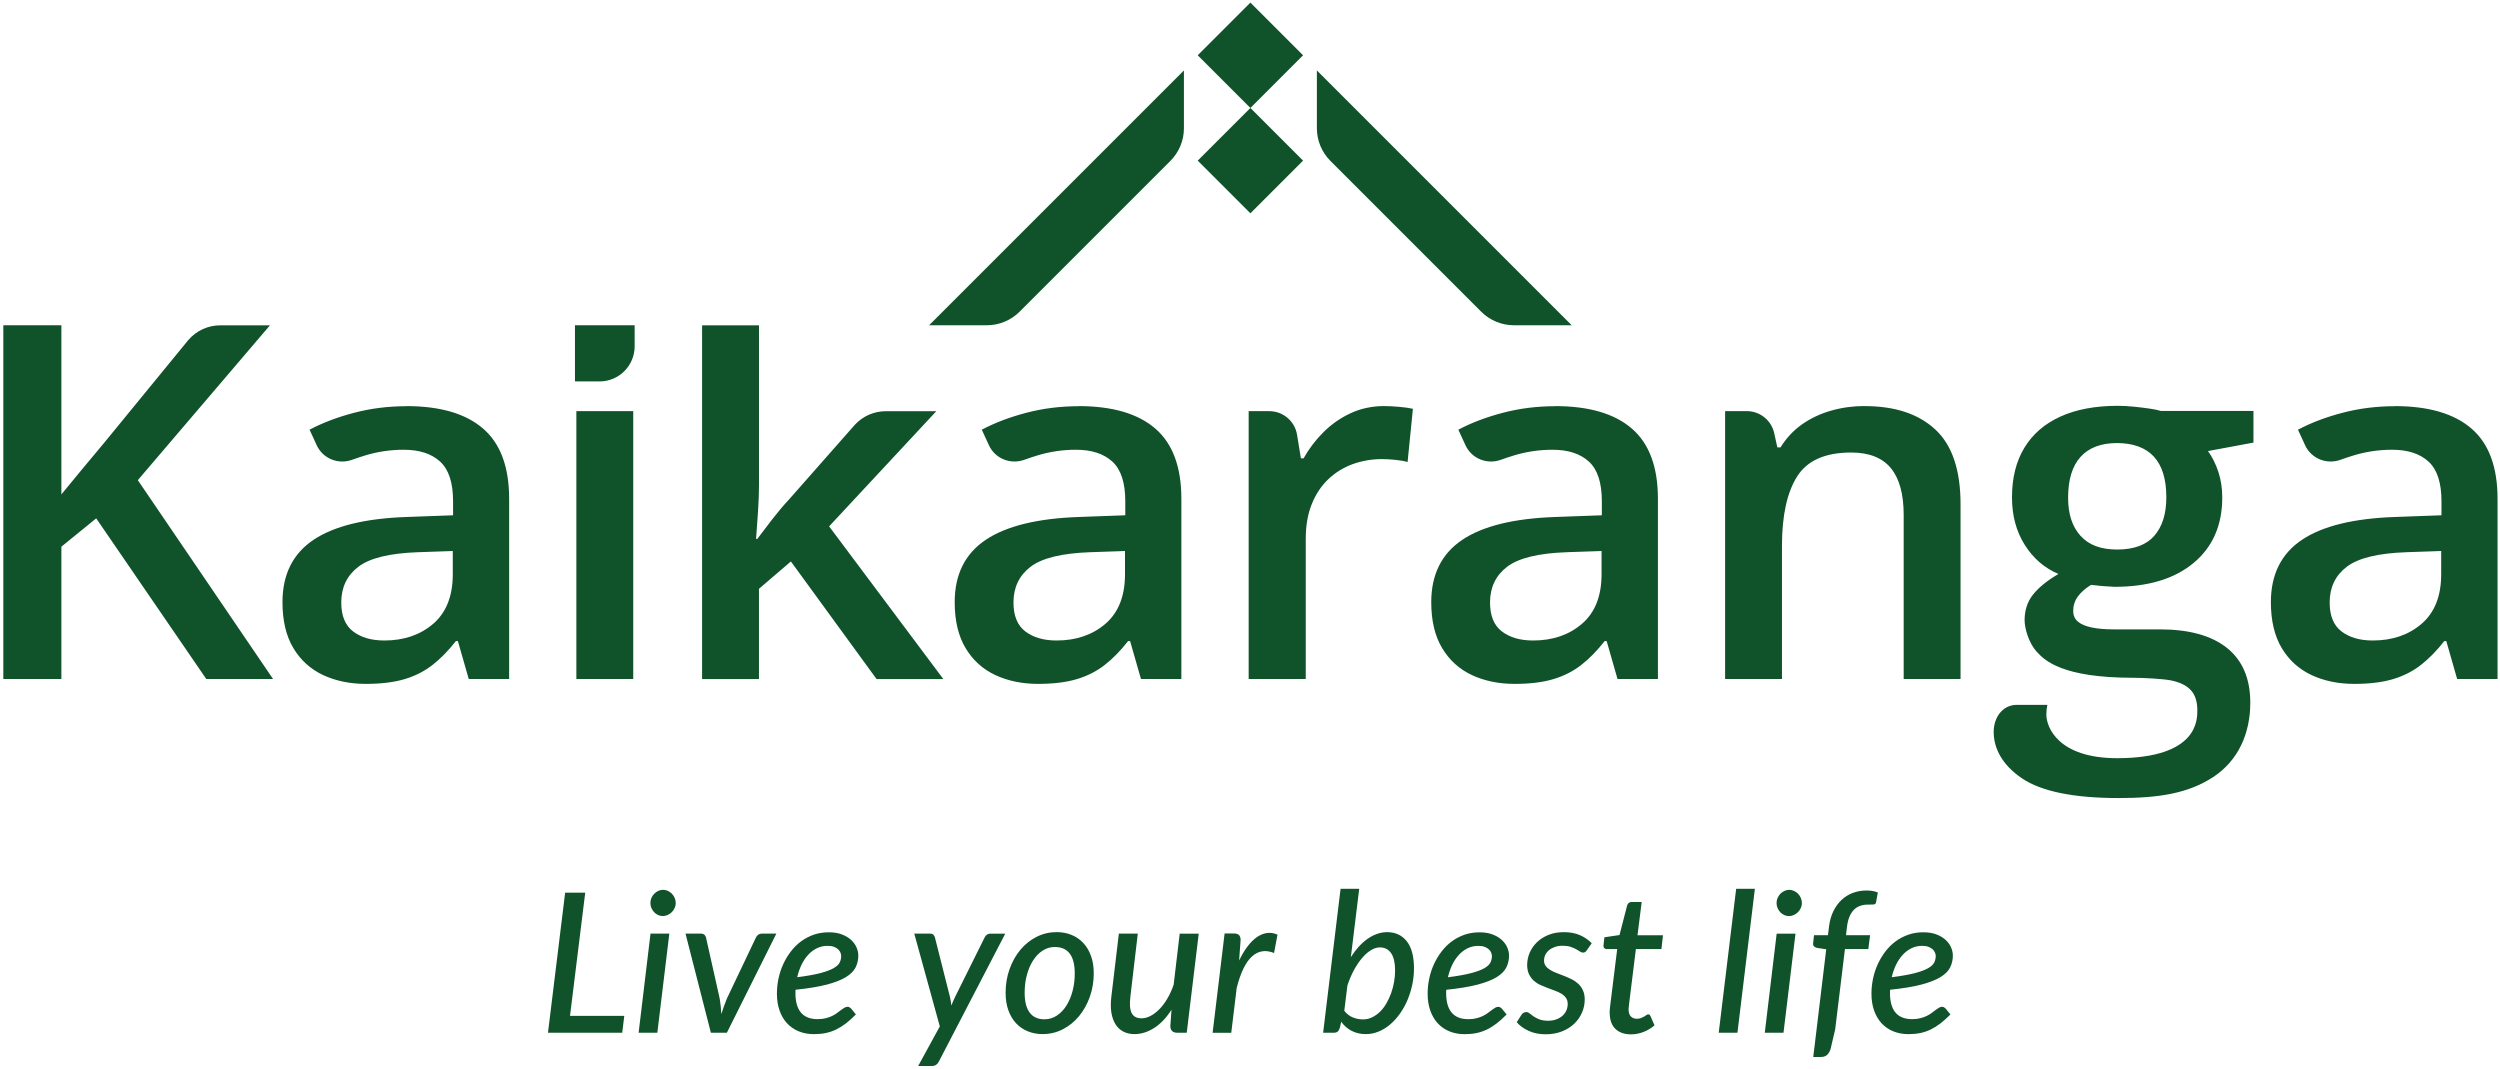
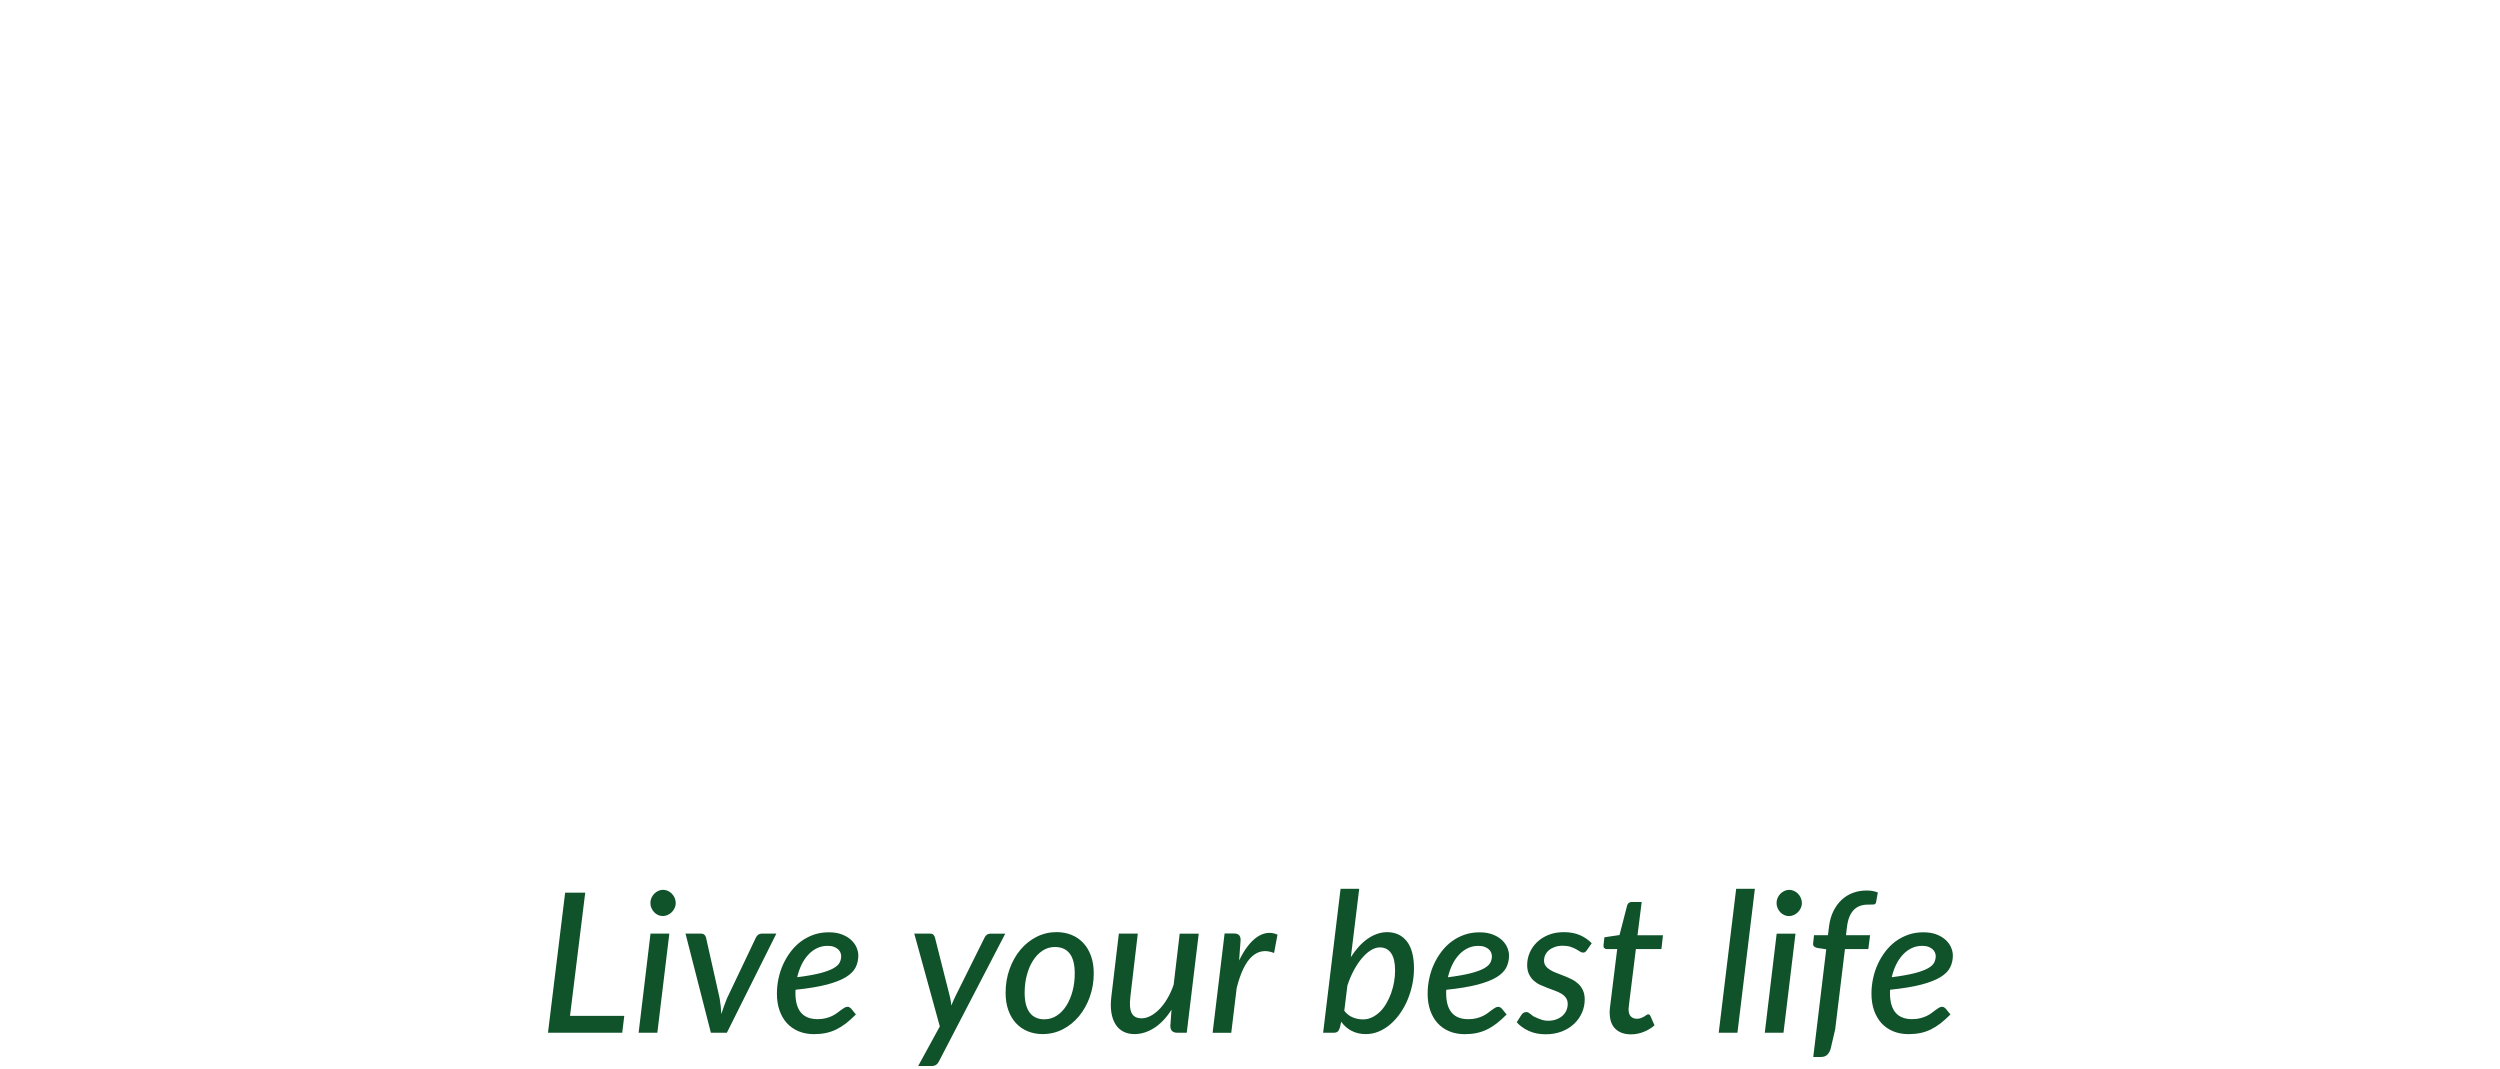
<svg xmlns="http://www.w3.org/2000/svg" width="692" height="296" viewBox="0 0 692 296" fill="#10522A">
-   <path d="M172.8 281.19L172.23 285.86H151.68L156.43 247.09H161.99L157.78 281.19H172.79H172.8ZM185.27 258.43L181.95 285.86H176.77L180.06 258.43H185.27ZM187.05 249.95C187.05 250.44 186.95 250.9 186.74 251.34C186.53 251.78 186.26 252.17 185.93 252.5C185.6 252.83 185.21 253.09 184.78 253.28C184.35 253.47 183.91 253.56 183.46 253.56C183.01 253.56 182.58 253.47 182.16 253.28C181.75 253.09 181.38 252.83 181.07 252.5C180.76 252.17 180.5 251.78 180.31 251.34C180.12 250.9 180.03 250.44 180.03 249.95C180.03 249.46 180.12 249 180.31 248.56C180.5 248.12 180.76 247.73 181.08 247.4C181.4 247.07 181.78 246.8 182.2 246.6C182.62 246.4 183.06 246.3 183.51 246.3C183.96 246.3 184.4 246.39 184.83 246.58C185.26 246.77 185.64 247.03 185.96 247.36C186.28 247.69 186.54 248.08 186.74 248.52C186.94 248.96 187.04 249.43 187.04 249.94L187.05 249.95ZM214.89 258.43L201.2 285.86H196.77L189.75 258.43H194.04C194.44 258.43 194.75 258.53 194.97 258.73C195.19 258.93 195.34 259.18 195.42 259.49L199.2 276.34C199.33 277.1 199.43 277.83 199.5 278.54C199.57 279.25 199.63 279.97 199.66 280.69C199.89 279.97 200.14 279.25 200.39 278.54C200.64 277.83 200.92 277.09 201.23 276.34L209.25 259.49C209.39 259.18 209.6 258.93 209.87 258.73C210.14 258.53 210.45 258.43 210.79 258.43H214.89ZM236.92 280.79C235.98 281.74 235.07 282.56 234.19 283.25C233.31 283.93 232.4 284.5 231.48 284.95C230.55 285.4 229.59 285.73 228.58 285.94C227.57 286.15 226.47 286.25 225.29 286.25C223.72 286.25 222.31 285.98 221.04 285.45C219.77 284.92 218.7 284.17 217.81 283.2C216.92 282.23 216.25 281.05 215.77 279.68C215.29 278.3 215.05 276.76 215.05 275.05C215.05 273.63 215.2 272.22 215.5 270.82C215.8 269.43 216.23 268.1 216.81 266.85C217.39 265.6 218.09 264.43 218.92 263.35C219.75 262.27 220.69 261.34 221.75 260.56C222.81 259.78 223.98 259.17 225.26 258.72C226.54 258.28 227.91 258.06 229.39 258.06C230.87 258.06 232.01 258.26 233.04 258.65C234.07 259.05 234.92 259.55 235.59 260.18C236.26 260.8 236.76 261.49 237.09 262.25C237.41 263.01 237.58 263.74 237.58 264.46C237.58 265.65 237.34 266.74 236.85 267.74C236.36 268.74 235.48 269.64 234.19 270.44C232.9 271.24 231.13 271.94 228.88 272.53C226.63 273.12 223.74 273.6 220.21 273.96C220.19 274.12 220.18 274.28 220.18 274.45V274.94C220.18 277.3 220.69 279.08 221.71 280.29C222.73 281.5 224.26 282.1 226.31 282.1C227.16 282.1 227.91 282.02 228.58 281.84C229.25 281.67 229.84 281.46 230.35 281.21C230.86 280.96 231.32 280.68 231.71 280.39C232.11 280.09 232.47 279.82 232.8 279.57C233.13 279.32 233.44 279.11 233.73 278.94C234.02 278.77 234.31 278.68 234.62 278.68C234.82 278.68 234.99 278.73 235.15 278.83C235.3 278.93 235.45 279.05 235.6 279.19L236.92 280.81V280.79ZM229.09 261.81C228.01 261.81 227.02 262.03 226.12 262.47C225.22 262.91 224.41 263.52 223.69 264.31C222.97 265.09 222.36 266.01 221.85 267.06C221.35 268.11 220.95 269.26 220.66 270.5C223.31 270.16 225.43 269.78 227.02 269.37C228.61 268.96 229.84 268.5 230.71 268.01C231.57 267.51 232.15 266.99 232.42 266.43C232.69 265.87 232.84 265.28 232.84 264.65C232.84 264.34 232.77 264.02 232.64 263.69C232.5 263.36 232.29 263.05 231.99 262.77C231.69 262.49 231.31 262.26 230.83 262.08C230.35 261.9 229.77 261.81 229.09 261.81ZM278.26 258.43L259.85 293.88C259.44 294.67 258.83 295.07 258.04 295.07H254.15L260.14 284.11L253.07 258.43H257.44C257.85 258.43 258.16 258.53 258.36 258.73C258.56 258.93 258.7 259.18 258.79 259.49L262.95 275.96C263.04 276.36 263.12 276.75 263.18 277.13C263.24 277.52 263.29 277.92 263.33 278.33C263.49 277.92 263.66 277.51 263.83 277.12C264 276.72 264.18 276.33 264.38 275.93L272.56 259.46C272.7 259.15 272.91 258.91 273.19 258.72C273.47 258.53 273.75 258.44 274.04 258.44H278.25L278.26 258.43ZM288.63 286.24C287.14 286.24 285.76 285.98 284.5 285.47C283.24 284.96 282.16 284.21 281.25 283.24C280.34 282.27 279.63 281.08 279.12 279.66C278.61 278.25 278.35 276.63 278.35 274.81C278.35 272.49 278.71 270.31 279.44 268.26C280.17 266.22 281.17 264.44 282.44 262.91C283.71 261.39 285.2 260.19 286.92 259.32C288.64 258.45 290.49 258.01 292.47 258.01C293.96 258.01 295.34 258.27 296.6 258.78C297.86 259.29 298.94 260.04 299.85 261.01C300.76 261.98 301.47 263.17 301.98 264.59C302.49 266 302.75 267.61 302.75 269.41C302.75 271.71 302.39 273.89 301.66 275.93C300.93 277.97 299.93 279.76 298.66 281.29C297.39 282.82 295.9 284.03 294.18 284.91C292.46 285.79 290.61 286.23 288.63 286.23V286.24ZM289.12 282.14C290.38 282.14 291.53 281.79 292.56 281.1C293.6 280.41 294.48 279.48 295.21 278.31C295.94 277.14 296.5 275.79 296.9 274.26C297.3 272.73 297.49 271.13 297.49 269.45C297.49 266.98 297.02 265.15 296.09 263.94C295.16 262.73 293.79 262.13 291.99 262.13C290.71 262.13 289.56 262.48 288.53 263.17C287.5 263.86 286.63 264.79 285.9 265.95C285.17 267.11 284.61 268.46 284.21 269.99C283.81 271.52 283.62 273.12 283.62 274.8C283.62 277.23 284.09 279.06 285.02 280.3C285.96 281.53 287.32 282.15 289.12 282.15V282.14ZM331.81 258.43L328.49 285.86H325.87C324.59 285.86 323.95 285.23 323.95 283.97L324.27 279.49C322.85 281.72 321.25 283.41 319.48 284.54C317.71 285.67 315.88 286.24 314.01 286.24C312.86 286.24 311.84 286.01 310.95 285.55C310.06 285.09 309.33 284.42 308.78 283.54C308.22 282.66 307.84 281.57 307.63 280.29C307.42 279 307.42 277.53 307.62 275.87L309.7 258.43H314.94L312.89 275.87C312.64 277.92 312.75 279.43 313.24 280.41C313.73 281.38 314.64 281.87 315.99 281.87C316.8 281.87 317.63 281.65 318.47 281.21C319.32 280.77 320.13 280.14 320.93 279.33C321.72 278.52 322.46 277.54 323.13 276.39C323.81 275.24 324.39 273.96 324.87 272.56L326.54 258.44H331.81V258.43ZM343.01 265.83C343.73 264.34 344.5 263.04 345.33 261.96C346.16 260.87 347.02 260.02 347.92 259.39C348.82 258.77 349.75 258.39 350.71 258.26C351.67 258.13 352.64 258.27 353.61 258.71L352.66 263.79C350.34 262.85 348.3 263.17 346.56 264.74C344.81 266.31 343.4 269.2 342.32 273.43L340.81 285.88H335.65L338.97 258.39H341.62C342.2 258.39 342.64 258.53 342.94 258.82C343.25 259.11 343.4 259.56 343.4 260.17L342.99 265.84L343.01 265.83ZM373.9 264.97C374.57 263.91 375.29 262.95 376.06 262.09C376.83 261.24 377.65 260.51 378.5 259.9C379.35 259.3 380.24 258.83 381.15 258.51C382.06 258.19 382.99 258.02 383.94 258.02C386.26 258.02 388.08 258.87 389.41 260.56C390.73 262.25 391.39 264.75 391.39 268.07C391.39 269.56 391.23 271.05 390.92 272.54C390.61 274.02 390.16 275.44 389.6 276.79C389.03 278.14 388.34 279.39 387.53 280.54C386.72 281.69 385.82 282.69 384.83 283.54C383.84 284.39 382.77 285.05 381.63 285.52C380.49 286 379.29 286.24 378.03 286.24C376.59 286.24 375.29 285.94 374.13 285.34C372.97 284.74 372.01 283.9 371.25 282.82L370.9 284.36C370.76 284.88 370.56 285.26 370.31 285.51C370.06 285.76 369.64 285.87 369.07 285.87H366.24L371.07 246.02H376.23L373.91 264.97H373.9ZM372.09 279.77C372.77 280.65 373.57 281.27 374.48 281.63C375.39 281.99 376.31 282.17 377.25 282.17C378.19 282.17 379 281.98 379.79 281.6C380.58 281.22 381.31 280.7 381.98 280.05C382.65 279.4 383.24 278.62 383.75 277.74C384.26 276.86 384.7 275.92 385.06 274.92C385.42 273.92 385.69 272.88 385.88 271.8C386.07 270.72 386.16 269.65 386.16 268.59C386.16 266.5 385.8 264.92 385.07 263.85C384.34 262.78 383.3 262.24 381.95 262.24C381.12 262.24 380.28 262.51 379.43 263.04C378.58 263.57 377.75 264.31 376.96 265.25C376.17 266.19 375.43 267.31 374.73 268.6C374.04 269.89 373.45 271.29 372.96 272.8L372.1 279.77H372.09ZM417.04 280.8C416.1 281.75 415.19 282.57 414.31 283.26C413.43 283.94 412.52 284.51 411.6 284.96C410.67 285.41 409.71 285.74 408.7 285.95C407.69 286.16 406.59 286.26 405.41 286.26C403.84 286.26 402.43 285.99 401.16 285.46C399.89 284.93 398.82 284.18 397.93 283.21C397.04 282.24 396.37 281.06 395.89 279.69C395.41 278.31 395.17 276.77 395.17 275.06C395.17 273.64 395.32 272.23 395.62 270.83C395.92 269.44 396.35 268.11 396.93 266.86C397.51 265.61 398.21 264.44 399.04 263.36C399.87 262.28 400.81 261.35 401.87 260.57C402.93 259.79 404.1 259.18 405.38 258.73C406.66 258.29 408.03 258.07 409.51 258.07C410.99 258.07 412.13 258.27 413.16 258.66C414.19 259.06 415.04 259.56 415.71 260.19C416.38 260.81 416.88 261.5 417.21 262.26C417.53 263.02 417.7 263.75 417.7 264.47C417.7 265.66 417.46 266.75 416.97 267.75C416.48 268.75 415.6 269.65 414.31 270.45C413.02 271.25 411.25 271.95 409 272.54C406.75 273.13 403.86 273.61 400.33 273.97C400.31 274.13 400.3 274.29 400.3 274.46V274.95C400.3 277.31 400.81 279.09 401.83 280.3C402.85 281.51 404.38 282.11 406.43 282.11C407.28 282.11 408.03 282.03 408.7 281.85C409.37 281.68 409.96 281.47 410.47 281.22C410.98 280.97 411.44 280.69 411.83 280.4C412.23 280.1 412.59 279.83 412.92 279.58C413.25 279.33 413.56 279.12 413.85 278.95C414.14 278.78 414.43 278.69 414.74 278.69C414.94 278.69 415.11 278.74 415.27 278.84C415.42 278.94 415.57 279.06 415.72 279.2L417.04 280.82V280.8ZM409.21 261.82C408.13 261.82 407.14 262.04 406.24 262.48C405.34 262.92 404.53 263.53 403.81 264.32C403.09 265.1 402.48 266.02 401.97 267.07C401.47 268.12 401.07 269.27 400.78 270.51C403.43 270.17 405.55 269.79 407.14 269.38C408.73 268.97 409.96 268.51 410.83 268.02C411.69 267.52 412.27 267 412.54 266.44C412.81 265.88 412.96 265.29 412.96 264.66C412.96 264.35 412.89 264.03 412.76 263.7C412.62 263.37 412.41 263.06 412.11 262.78C411.81 262.5 411.43 262.27 410.95 262.09C410.47 261.91 409.89 261.82 409.21 261.82ZM439.23 263.03C439.07 263.26 438.91 263.43 438.76 263.53C438.61 263.63 438.41 263.68 438.18 263.68C437.91 263.68 437.63 263.58 437.33 263.38C437.03 263.18 436.67 262.97 436.25 262.73C435.83 262.5 435.32 262.28 434.72 262.08C434.13 261.88 433.41 261.78 432.56 261.78C431.77 261.78 431.06 261.89 430.43 262.1C429.8 262.32 429.26 262.61 428.8 262.98C428.34 263.35 427.99 263.79 427.75 264.29C427.51 264.79 427.39 265.33 427.39 265.88C427.39 266.49 427.55 267.01 427.88 267.42C428.2 267.84 428.63 268.2 429.15 268.51C429.67 268.83 430.27 269.11 430.95 269.36C431.62 269.61 432.31 269.88 433.02 270.16C433.73 270.44 434.41 270.75 435.09 271.09C435.77 271.43 436.36 271.85 436.89 272.34C437.42 272.83 437.84 273.43 438.16 274.14C438.48 274.84 438.65 275.68 438.65 276.65C438.65 277.93 438.4 279.15 437.89 280.31C437.38 281.47 436.66 282.5 435.72 283.39C434.78 284.28 433.64 284.99 432.3 285.51C430.97 286.03 429.47 286.29 427.82 286.29C426.07 286.29 424.52 285.98 423.15 285.35C421.78 284.72 420.67 283.92 419.83 282.95L421.13 280.92C421.47 280.4 421.93 280.14 422.51 280.14C422.82 280.14 423.12 280.27 423.41 280.52C423.7 280.77 424.07 281.05 424.5 281.34C424.93 281.64 425.46 281.91 426.09 282.16C426.72 282.41 427.53 282.54 428.52 282.54C429.37 282.54 430.13 282.42 430.8 282.16C431.47 281.91 432.05 281.57 432.51 281.15C432.98 280.73 433.33 280.24 433.58 279.68C433.82 279.12 433.94 278.53 433.94 277.9C433.94 277.23 433.78 276.67 433.45 276.21C433.13 275.75 432.7 275.36 432.18 275.05C431.66 274.74 431.06 274.46 430.38 274.21C429.7 273.97 429.02 273.71 428.33 273.45C427.64 273.19 426.95 272.9 426.28 272.59C425.6 272.28 425.01 271.87 424.48 271.39C423.96 270.9 423.54 270.31 423.21 269.62C422.89 268.93 422.72 268.09 422.72 267.1C422.72 265.93 422.95 264.8 423.42 263.71C423.89 262.62 424.56 261.65 425.43 260.81C426.3 259.96 427.37 259.29 428.62 258.78C429.87 258.27 431.29 258.02 432.87 258.02C434.56 258.02 436.04 258.29 437.31 258.84C438.58 259.39 439.67 260.14 440.59 261.09L439.24 263.01L439.23 263.03ZM445.55 280.58V280.16C445.55 279.99 445.56 279.74 445.59 279.42C445.62 279.1 445.66 278.66 445.73 278.12C445.79 277.58 445.88 276.89 445.99 276.04L447.64 262.7H444.7C444.43 262.7 444.21 262.61 444.04 262.42C443.87 262.23 443.81 261.95 443.86 261.57L444.1 259.44L448.28 258.82L450.39 250.64C450.48 250.33 450.63 250.1 450.84 249.93C451.05 249.76 451.3 249.67 451.61 249.67H454.42L453.26 258.88H460.31L459.88 262.71H452.81L451.19 275.78C451.1 276.52 451.03 277.11 450.97 277.56C450.92 278.01 450.88 278.37 450.85 278.63C450.82 278.89 450.8 279.08 450.8 279.18C450.8 279.29 450.79 279.37 450.79 279.42C450.79 280.27 451 280.91 451.41 281.34C451.82 281.77 452.37 281.99 453.06 281.99C453.51 281.99 453.9 281.93 454.23 281.8C454.56 281.67 454.85 281.53 455.11 281.38C455.36 281.23 455.57 281.09 455.74 280.96C455.91 280.83 456.07 280.77 456.21 280.77C456.37 280.77 456.5 280.81 456.59 280.89C456.68 280.97 456.77 281.1 456.86 281.28L457.97 283.82C457.05 284.61 456.03 285.22 454.89 285.66C453.76 286.09 452.61 286.31 451.46 286.31C449.66 286.31 448.24 285.82 447.19 284.84C446.15 283.86 445.61 282.44 445.57 280.59L445.55 280.58ZM475.74 285.87L480.57 246.02H485.75L480.92 285.87H475.74ZM496.99 258.44L493.67 285.87H488.49L491.78 258.44H496.99ZM498.77 249.96C498.77 250.45 498.67 250.91 498.46 251.35C498.25 251.79 497.98 252.18 497.65 252.51C497.32 252.84 496.93 253.1 496.5 253.29C496.07 253.48 495.63 253.57 495.18 253.57C494.73 253.57 494.3 253.48 493.88 253.29C493.47 253.1 493.1 252.84 492.79 252.51C492.48 252.18 492.22 251.79 492.03 251.35C491.84 250.91 491.75 250.45 491.75 249.96C491.75 249.47 491.84 249.01 492.03 248.57C492.22 248.13 492.48 247.74 492.8 247.41C493.12 247.08 493.5 246.81 493.92 246.61C494.34 246.41 494.78 246.31 495.23 246.31C495.68 246.31 496.12 246.4 496.55 246.59C496.98 246.78 497.36 247.04 497.68 247.37C498 247.7 498.26 248.09 498.46 248.53C498.66 248.97 498.76 249.44 498.76 249.95L498.77 249.96ZM510.68 262.7L507.98 284.92L506.71 290.35C506.48 291.07 506.15 291.62 505.74 292C505.33 292.38 504.74 292.57 503.99 292.57H501.91L505.5 262.76L502.96 262.38C502.6 262.29 502.32 262.15 502.11 261.95C501.9 261.75 501.83 261.45 501.88 261.03L502.12 258.87H505.98L506.28 256.39C506.48 254.82 506.88 253.43 507.48 252.21C508.08 250.99 508.84 249.95 509.75 249.09C510.66 248.23 511.7 247.59 512.88 247.15C514.06 246.71 515.33 246.49 516.7 246.49C517.82 246.49 518.84 246.67 519.78 247.03L519.29 249.78C519.2 250.16 518.95 250.36 518.53 250.37C518.12 250.39 517.61 250.4 517.02 250.4C516.26 250.4 515.57 250.51 514.93 250.72C514.29 250.94 513.72 251.29 513.22 251.77C512.72 252.26 512.3 252.89 511.96 253.67C511.62 254.45 511.39 255.41 511.24 256.55L510.97 258.87H517.64L517.15 262.7H510.67H510.68ZM539.89 280.79C538.95 281.74 538.04 282.56 537.16 283.25C536.28 283.93 535.37 284.5 534.45 284.95C533.53 285.4 532.56 285.73 531.55 285.94C530.54 286.15 529.44 286.25 528.26 286.25C526.69 286.25 525.28 285.98 524.01 285.45C522.74 284.92 521.67 284.17 520.78 283.2C519.9 282.23 519.22 281.05 518.74 279.68C518.26 278.3 518.02 276.76 518.02 275.05C518.02 273.63 518.17 272.22 518.47 270.82C518.77 269.43 519.2 268.1 519.78 266.85C520.36 265.6 521.06 264.43 521.89 263.35C522.72 262.27 523.66 261.34 524.72 260.56C525.78 259.78 526.95 259.17 528.23 258.72C529.51 258.28 530.88 258.06 532.36 258.06C533.84 258.06 534.98 258.26 536.01 258.65C537.04 259.04 537.89 259.55 538.56 260.18C539.24 260.8 539.73 261.49 540.06 262.25C540.38 263.01 540.55 263.74 540.55 264.46C540.55 265.65 540.31 266.74 539.82 267.74C539.33 268.74 538.45 269.64 537.16 270.44C535.87 271.24 534.1 271.94 531.85 272.53C529.6 273.12 526.71 273.6 523.18 273.96C523.16 274.12 523.15 274.28 523.15 274.45V274.94C523.15 277.3 523.66 279.08 524.68 280.29C525.7 281.5 527.23 282.1 529.28 282.1C530.13 282.1 530.88 282.02 531.55 281.84C532.22 281.67 532.81 281.46 533.32 281.21C533.83 280.96 534.29 280.68 534.68 280.39C535.07 280.1 535.44 279.82 535.77 279.57C536.1 279.32 536.41 279.11 536.7 278.94C536.99 278.77 537.28 278.68 537.59 278.68C537.79 278.68 537.96 278.73 538.12 278.83C538.27 278.93 538.42 279.05 538.57 279.19L539.89 280.81V280.79ZM532.06 261.81C530.98 261.81 529.99 262.03 529.09 262.47C528.19 262.91 527.38 263.52 526.66 264.31C525.94 265.1 525.33 266.01 524.82 267.06C524.31 268.11 523.92 269.26 523.63 270.5C526.28 270.16 528.4 269.78 529.99 269.37C531.58 268.96 532.81 268.5 533.68 268.01C534.54 267.51 535.12 266.99 535.39 266.43C535.66 265.87 535.81 265.28 535.81 264.65C535.81 264.34 535.74 264.02 535.61 263.69C535.48 263.36 535.26 263.05 534.96 262.77C534.66 262.49 534.28 262.26 533.8 262.08C533.32 261.9 532.74 261.81 532.06 261.81Z" />
-   <path d="M75.58 187.95H57.1L26.63 143.48L16.99 151.32V187.95H0.92V90.04H16.99V136.85C18.95 134.44 20.94 132.03 22.95 129.62C24.96 127.21 26.97 124.8 28.98 122.39L52.11 94.14C54.33 91.54 57.57 90.05 60.98 90.05H74.72L38.15 132.91L75.59 187.96L75.58 187.95ZM112.47 112.41C121.85 112.41 128.93 114.49 133.73 118.64C138.53 122.79 140.93 129.27 140.93 138.06V187.95H129.75L126.74 177.44H126.2C124.1 180.12 121.94 182.33 119.7 184.07C117.47 185.81 114.89 187.12 111.97 187.99C109.05 188.86 105.48 189.3 101.29 189.3C96.87 189.3 92.92 188.48 89.44 186.86C85.96 185.23 83.21 182.74 81.2 179.39C79.19 176.04 78.19 171.8 78.19 166.67C78.19 159.04 81.04 153.3 86.73 149.46C92.42 145.62 101.03 143.5 112.55 143.1L125.41 142.63V138.75C125.41 133.62 124.22 129.96 121.83 127.77C119.44 125.58 116.08 124.49 111.75 124.49C108.04 124.49 104.45 125.03 100.97 126.1C99.79 126.46 98.62 126.85 97.46 127.27C93.62 128.66 89.36 126.94 87.66 123.23L85.69 118.94C89.31 117.02 93.42 115.46 98.05 114.25C102.67 113.04 107.48 112.44 112.48 112.44L112.47 112.41ZM125.33 152.52L115.75 152.85C107.89 153.12 102.38 154.46 99.21 156.87C96.04 159.28 94.46 162.59 94.46 166.78C94.46 170.44 95.55 173.11 97.74 174.78C99.93 176.45 102.81 177.29 106.38 177.29C111.83 177.29 116.35 175.74 119.94 172.64C123.53 169.54 125.33 164.97 125.33 158.94V152.51V152.52ZM175.28 113.81V187.95H159.54V113.81H175.28ZM210.09 90.04V134.11C210.09 136.39 210 138.88 209.82 141.58C209.64 144.28 209.46 146.82 209.28 149.18H209.61C210.77 147.62 212.17 145.79 213.8 143.69C215.43 141.59 216.98 139.76 218.45 138.2L236.65 117.55C238.86 115.17 241.95 113.82 245.2 113.82H259.17L229.5 145.7L261.11 187.96H242.63L218.92 155.41L210.08 162.98V187.96H194.34V90.05H210.08L210.09 90.04ZM298.54 112.41C307.92 112.41 315 114.49 319.8 118.64C324.6 122.79 327 129.27 327 138.06V187.95H315.82L312.81 177.44H312.27C310.17 180.12 308.01 182.33 305.77 184.07C303.54 185.81 300.96 187.12 298.04 187.99C295.12 188.86 291.55 189.3 287.36 189.3C282.94 189.3 278.99 188.48 275.51 186.86C272.03 185.23 269.28 182.74 267.27 179.39C265.26 176.04 264.26 171.8 264.26 166.67C264.26 159.04 267.11 153.3 272.8 149.46C278.49 145.62 287.1 143.5 298.62 143.1L311.48 142.63V138.75C311.48 133.62 310.29 129.96 307.9 127.77C305.51 125.58 302.15 124.49 297.82 124.49C294.11 124.49 290.52 125.03 287.04 126.1C285.86 126.46 284.69 126.85 283.53 127.27C279.69 128.66 275.43 126.94 273.73 123.23L271.76 118.94C275.38 117.02 279.49 115.46 284.12 114.25C288.74 113.04 293.55 112.44 298.55 112.44L298.54 112.41ZM311.4 152.52L301.82 152.85C293.96 153.12 288.45 154.46 285.28 156.87C282.11 159.28 280.53 162.59 280.53 166.78C280.53 170.44 281.62 173.11 283.81 174.78C286 176.45 288.88 177.29 292.45 177.29C297.9 177.29 302.42 175.74 306.01 172.64C309.6 169.54 311.4 164.97 311.4 158.94V152.51V152.52ZM383.18 112.41C384.43 112.41 385.79 112.48 387.27 112.61C388.74 112.74 390.02 112.92 391.09 113.15L389.62 127.88C388.68 127.61 387.53 127.41 386.17 127.28C384.81 127.15 383.59 127.08 382.52 127.08C379.71 127.08 377.03 127.54 374.48 128.45C371.94 129.37 369.68 130.75 367.72 132.6C365.76 134.45 364.21 136.76 363.1 139.53C361.98 142.3 361.43 145.51 361.43 149.17V187.95H345.63V113.81H351.35C355.16 113.81 358.41 116.57 359.02 120.33L360.09 126.87H360.83C362.3 124.24 364.13 121.83 366.32 119.64C368.51 117.45 371.02 115.7 373.85 114.38C376.68 113.06 379.8 112.4 383.19 112.4L383.18 112.41ZM430.45 112.41C439.83 112.41 446.91 114.49 451.71 118.64C456.51 122.79 458.91 129.27 458.91 138.06V187.95H447.73L444.72 177.44H444.18C442.08 180.12 439.92 182.33 437.68 184.07C435.45 185.81 432.87 187.12 429.95 187.99C427.03 188.86 423.46 189.3 419.27 189.3C414.85 189.3 410.9 188.48 407.42 186.86C403.94 185.23 401.19 182.74 399.18 179.39C397.17 176.04 396.17 171.8 396.17 166.67C396.17 159.04 399.02 153.3 404.71 149.46C410.4 145.62 419.01 143.5 430.53 143.1L443.39 142.63V138.75C443.39 133.62 442.2 129.96 439.81 127.77C437.42 125.58 434.06 124.49 429.73 124.49C426.02 124.49 422.43 125.03 418.95 126.1C417.77 126.46 416.6 126.85 415.44 127.27C411.6 128.66 407.34 126.94 405.64 123.23L403.67 118.94C407.29 117.02 411.4 115.46 416.03 114.25C420.65 113.04 425.46 112.44 430.46 112.44L430.45 112.41ZM443.31 152.52L433.73 152.85C425.87 153.12 420.36 154.46 417.19 156.87C414.02 159.28 412.44 162.59 412.44 166.78C412.44 170.44 413.53 173.11 415.72 174.78C417.91 176.45 420.79 177.29 424.36 177.29C429.81 177.29 434.33 175.74 437.92 172.64C441.51 169.54 443.31 164.97 443.31 158.94V152.51V152.52ZM516.16 112.41C524.51 112.41 531.02 114.56 535.68 118.87C540.35 123.18 542.68 130.09 542.68 139.6V187.95H526.94V142.54C526.94 136.78 525.76 132.46 523.39 129.58C521.02 126.7 517.36 125.26 512.41 125.26C505.22 125.26 500.23 127.47 497.44 131.89C494.65 136.31 493.25 142.72 493.25 151.11V187.94H477.51V113.8H483.51C487.16 113.8 490.32 116.34 491.1 119.9L491.97 123.84H492.84C494.45 121.25 496.44 119.12 498.83 117.44C501.22 115.77 503.9 114.5 506.87 113.66C509.84 112.81 512.93 112.39 516.15 112.39L516.16 112.41ZM662.86 112.41C672.24 112.41 679.32 114.49 684.12 118.64C688.92 122.79 691.32 129.27 691.32 138.06V187.95H680.14L677.13 177.44H676.59C674.49 180.12 672.33 182.33 670.09 184.07C667.86 185.81 665.28 187.12 662.36 187.99C659.44 188.86 655.87 189.3 651.68 189.3C647.26 189.3 643.31 188.48 639.83 186.86C636.35 185.23 633.6 182.74 631.59 179.39C629.58 176.04 628.58 171.8 628.58 166.67C628.58 159.04 631.43 153.3 637.12 149.46C642.81 145.62 651.42 143.5 662.94 143.1L675.8 142.63V138.75C675.8 133.62 674.61 129.96 672.22 127.77C669.83 125.58 666.47 124.49 662.14 124.49C658.43 124.49 654.84 125.03 651.36 126.1C650.18 126.46 649.01 126.85 647.85 127.27C644.01 128.66 639.75 126.94 638.05 123.23L636.08 118.94C639.7 117.02 643.81 115.46 648.44 114.25C653.06 113.04 657.87 112.44 662.87 112.44L662.86 112.41ZM675.72 152.52L666.14 152.85C658.28 153.12 652.77 154.46 649.6 156.87C646.43 159.28 644.85 162.59 644.85 166.78C644.85 170.44 645.94 173.11 648.13 174.78C650.32 176.45 653.2 177.29 656.77 177.29C662.22 177.29 666.74 175.74 670.33 172.64C673.92 169.54 675.72 164.97 675.72 158.94V152.51V152.52ZM623.76 113.74H598.11C597.4 113.52 596.36 113.3 595 113.1C593.64 112.9 592.16 112.72 590.58 112.56C588.99 112.4 587.53 112.33 586.19 112.33C579.98 112.33 574.69 113.32 570.32 115.31C565.94 117.3 562.62 120.18 560.34 123.95C558.06 127.72 556.92 132.29 556.92 137.65C556.92 142.7 558.09 147.08 560.44 150.81C562.78 154.54 565.9 157.23 569.78 158.88C566.65 160.71 564.31 162.61 562.75 164.57C561.19 166.54 560.41 168.9 560.41 171.67C560.41 173.99 561.6 178.04 563.76 180.4C565.94 182.78 570.72 187.61 590.49 187.61C593.12 187.61 598.77 187.89 600.99 188.35C603.4 188.84 605.21 189.73 606.41 191.03C607.62 192.32 608.22 194.18 608.22 196.59C608.22 199.31 608.33 209.81 586.06 209.87C569.61 209.87 566.43 201.2 566.43 197.81C566.43 196.85 566.53 195.95 566.71 195.1H558.28C554.3 195.1 551.85 198.6 551.85 202.59C551.85 207.2 554.27 211.79 559.69 215.45C565.05 219.06 573.98 220.9 586.44 220.9C597.49 220.9 605.68 219.64 612.64 215.07C619.6 210.49 622.88 202.95 622.88 194.51C622.88 187.86 620.74 182.81 616.45 179.37C612.16 175.93 605.96 174.21 597.83 174.21H585.04C582.63 174.21 580.59 174.03 578.91 173.67C577.24 173.31 575.97 172.77 575.13 172.03C574.28 171.29 573.86 170.32 573.86 169.12C573.86 167.65 574.28 166.32 575.13 165.14C575.98 163.96 577.21 162.87 578.81 161.89C580.91 162.16 583.07 162.34 585.31 162.43C594.6 162.43 601.88 160.23 607.18 155.83C612.47 151.43 615.12 145.39 615.12 137.71C615.12 135.17 614.76 132.81 614.05 130.64C613.34 128.48 612.38 126.54 611.17 124.85L623.76 122.51V113.74ZM596.3 148.33C594.07 150.85 590.65 152.11 586.05 152.11C581.45 152.11 578.2 150.85 575.9 148.33C573.6 145.81 572.45 142.29 572.45 137.78C572.45 132.78 573.6 129.01 575.9 126.46C578.2 123.92 581.56 122.64 585.98 122.64C590.4 122.64 593.89 123.89 596.19 126.39C598.49 128.89 599.64 132.64 599.64 137.64C599.64 142.24 598.52 145.8 596.29 148.32L596.3 148.33ZM175.67 95.86V90.03H159.15V105.58H165.95C171.32 105.58 175.67 101.23 175.67 95.86ZM257.18 90.03L327.71 19.5V35.5C327.71 38.89 326.36 42.14 323.96 44.54L282.22 86.28C279.82 88.68 276.57 90.03 273.18 90.03H257.18ZM419.04 90.03H435.04L364.51 19.5V35.5C364.51 38.89 365.86 42.14 368.26 44.54L410 86.28C412.4 88.68 415.65 90.03 419.04 90.03ZM346.11 0.72L331.53 15.3L346.11 29.88L360.69 15.3L346.11 0.72ZM346.11 29.88L331.53 44.46L346.11 59.04L360.69 44.46L346.11 29.88Z" />
+   <path d="M172.8 281.19L172.23 285.86H151.68L156.43 247.09H161.99L157.78 281.19H172.79H172.8ZM185.27 258.43L181.95 285.86H176.77L180.06 258.43H185.27ZM187.05 249.95C187.05 250.44 186.95 250.9 186.74 251.34C186.53 251.78 186.26 252.17 185.93 252.5C185.6 252.83 185.21 253.09 184.78 253.28C184.35 253.47 183.91 253.56 183.46 253.56C183.01 253.56 182.58 253.47 182.16 253.28C181.75 253.09 181.38 252.83 181.07 252.5C180.76 252.17 180.5 251.78 180.31 251.34C180.12 250.9 180.03 250.44 180.03 249.95C180.03 249.46 180.12 249 180.31 248.56C180.5 248.12 180.76 247.73 181.08 247.4C181.4 247.07 181.78 246.8 182.2 246.6C182.62 246.4 183.06 246.3 183.51 246.3C183.96 246.3 184.4 246.39 184.83 246.58C185.26 246.77 185.64 247.03 185.96 247.36C186.28 247.69 186.54 248.08 186.74 248.52C186.94 248.96 187.04 249.43 187.04 249.94L187.05 249.95ZM214.89 258.43L201.2 285.86H196.77L189.75 258.43H194.04C194.44 258.43 194.75 258.53 194.97 258.73C195.19 258.93 195.34 259.18 195.42 259.49L199.2 276.34C199.33 277.1 199.43 277.83 199.5 278.54C199.57 279.25 199.63 279.97 199.66 280.69C199.89 279.97 200.14 279.25 200.39 278.54C200.64 277.83 200.92 277.09 201.23 276.34L209.25 259.49C209.39 259.18 209.6 258.93 209.87 258.73C210.14 258.53 210.45 258.43 210.79 258.43H214.89ZM236.92 280.79C235.98 281.74 235.07 282.56 234.19 283.25C233.31 283.93 232.4 284.5 231.48 284.95C230.55 285.4 229.59 285.73 228.58 285.94C227.57 286.15 226.47 286.25 225.29 286.25C223.72 286.25 222.31 285.98 221.04 285.45C219.77 284.92 218.7 284.17 217.81 283.2C216.92 282.23 216.25 281.05 215.77 279.68C215.29 278.3 215.05 276.76 215.05 275.05C215.05 273.63 215.2 272.22 215.5 270.82C215.8 269.43 216.23 268.1 216.81 266.85C217.39 265.6 218.09 264.43 218.92 263.35C219.75 262.27 220.69 261.34 221.75 260.56C222.81 259.78 223.98 259.17 225.26 258.72C226.54 258.28 227.91 258.06 229.39 258.06C230.87 258.06 232.01 258.26 233.04 258.65C234.07 259.05 234.92 259.55 235.59 260.18C236.26 260.8 236.76 261.49 237.09 262.25C237.41 263.01 237.58 263.74 237.58 264.46C237.58 265.65 237.34 266.74 236.85 267.74C236.36 268.74 235.48 269.64 234.19 270.44C232.9 271.24 231.13 271.94 228.88 272.53C226.63 273.12 223.74 273.6 220.21 273.96C220.19 274.12 220.18 274.28 220.18 274.45V274.94C220.18 277.3 220.69 279.08 221.71 280.29C222.73 281.5 224.26 282.1 226.31 282.1C227.16 282.1 227.91 282.02 228.58 281.84C229.25 281.67 229.84 281.46 230.35 281.21C230.86 280.96 231.32 280.68 231.71 280.39C232.11 280.09 232.47 279.82 232.8 279.57C233.13 279.32 233.44 279.11 233.73 278.94C234.02 278.77 234.31 278.68 234.62 278.68C234.82 278.68 234.99 278.73 235.15 278.83C235.3 278.93 235.45 279.05 235.6 279.19L236.92 280.81V280.79ZM229.09 261.81C228.01 261.81 227.02 262.03 226.12 262.47C225.22 262.91 224.41 263.52 223.69 264.31C222.97 265.09 222.36 266.01 221.85 267.06C221.35 268.11 220.95 269.26 220.66 270.5C223.31 270.16 225.43 269.78 227.02 269.37C228.61 268.96 229.84 268.5 230.71 268.01C231.57 267.51 232.15 266.99 232.42 266.43C232.69 265.87 232.84 265.28 232.84 264.65C232.84 264.34 232.77 264.02 232.64 263.69C232.5 263.36 232.29 263.05 231.99 262.77C231.69 262.49 231.31 262.26 230.83 262.08C230.35 261.9 229.77 261.81 229.09 261.81ZM278.26 258.43L259.85 293.88C259.44 294.67 258.83 295.07 258.04 295.07H254.15L260.14 284.11L253.07 258.43H257.44C257.85 258.43 258.16 258.53 258.36 258.73C258.56 258.93 258.7 259.18 258.79 259.49L262.95 275.96C263.04 276.36 263.12 276.75 263.18 277.13C263.24 277.52 263.29 277.92 263.33 278.33C263.49 277.92 263.66 277.51 263.83 277.12C264 276.72 264.18 276.33 264.38 275.93L272.56 259.46C272.7 259.15 272.91 258.91 273.19 258.72C273.47 258.53 273.75 258.44 274.04 258.44H278.25L278.26 258.43ZM288.63 286.24C287.14 286.24 285.76 285.98 284.5 285.47C283.24 284.96 282.16 284.21 281.25 283.24C280.34 282.27 279.63 281.08 279.12 279.66C278.61 278.25 278.35 276.63 278.35 274.81C278.35 272.49 278.71 270.31 279.44 268.26C280.17 266.22 281.17 264.44 282.44 262.91C283.71 261.39 285.2 260.19 286.92 259.32C288.64 258.45 290.49 258.01 292.47 258.01C293.96 258.01 295.34 258.27 296.6 258.78C297.86 259.29 298.94 260.04 299.85 261.01C300.76 261.98 301.47 263.17 301.98 264.59C302.49 266 302.75 267.61 302.75 269.41C302.75 271.71 302.39 273.89 301.66 275.93C300.93 277.97 299.93 279.76 298.66 281.29C297.39 282.82 295.9 284.03 294.18 284.91C292.46 285.79 290.61 286.23 288.63 286.23V286.24ZM289.12 282.14C290.38 282.14 291.53 281.79 292.56 281.1C293.6 280.41 294.48 279.48 295.21 278.31C295.94 277.14 296.5 275.79 296.9 274.26C297.3 272.73 297.49 271.13 297.49 269.45C297.49 266.98 297.02 265.15 296.09 263.94C295.16 262.73 293.79 262.13 291.99 262.13C290.71 262.13 289.56 262.48 288.53 263.17C287.5 263.86 286.63 264.79 285.9 265.95C285.17 267.11 284.61 268.46 284.21 269.99C283.81 271.52 283.62 273.12 283.62 274.8C283.62 277.23 284.09 279.06 285.02 280.3C285.96 281.53 287.32 282.15 289.12 282.15V282.14ZM331.81 258.43L328.49 285.86H325.87C324.59 285.86 323.95 285.23 323.95 283.97L324.27 279.49C322.85 281.72 321.25 283.41 319.48 284.54C317.71 285.67 315.88 286.24 314.01 286.24C312.86 286.24 311.84 286.01 310.95 285.55C310.06 285.09 309.33 284.42 308.78 283.54C308.22 282.66 307.84 281.57 307.63 280.29C307.42 279 307.42 277.53 307.62 275.87L309.7 258.43H314.94L312.89 275.87C312.64 277.92 312.75 279.43 313.24 280.41C313.73 281.38 314.64 281.87 315.99 281.87C316.8 281.87 317.63 281.65 318.47 281.21C319.32 280.77 320.13 280.14 320.93 279.33C321.72 278.52 322.46 277.54 323.13 276.39C323.81 275.24 324.39 273.96 324.87 272.56L326.54 258.44H331.81V258.43ZM343.01 265.83C343.73 264.34 344.5 263.04 345.33 261.96C346.16 260.87 347.02 260.02 347.92 259.39C348.82 258.77 349.75 258.39 350.71 258.26C351.67 258.13 352.64 258.27 353.61 258.71L352.66 263.79C350.34 262.85 348.3 263.17 346.56 264.74C344.81 266.31 343.4 269.2 342.32 273.43L340.81 285.88H335.65L338.97 258.39H341.62C342.2 258.39 342.64 258.53 342.94 258.82C343.25 259.11 343.4 259.56 343.4 260.17L342.99 265.84L343.01 265.83ZM373.9 264.97C374.57 263.91 375.29 262.95 376.06 262.09C376.83 261.24 377.65 260.51 378.5 259.9C379.35 259.3 380.24 258.83 381.15 258.51C382.06 258.19 382.99 258.02 383.94 258.02C386.26 258.02 388.08 258.87 389.41 260.56C390.73 262.25 391.39 264.75 391.39 268.07C391.39 269.56 391.23 271.05 390.92 272.54C390.61 274.02 390.16 275.44 389.6 276.79C389.03 278.14 388.34 279.39 387.53 280.54C386.72 281.69 385.82 282.69 384.83 283.54C383.84 284.39 382.77 285.05 381.63 285.52C380.49 286 379.29 286.24 378.03 286.24C376.59 286.24 375.29 285.94 374.13 285.34C372.97 284.74 372.01 283.9 371.25 282.82L370.9 284.36C370.76 284.88 370.56 285.26 370.31 285.51C370.06 285.76 369.64 285.87 369.07 285.87H366.24L371.07 246.02H376.23L373.91 264.97H373.9ZM372.09 279.77C372.77 280.65 373.57 281.27 374.48 281.63C375.39 281.99 376.31 282.17 377.25 282.17C378.19 282.17 379 281.98 379.79 281.6C380.58 281.22 381.31 280.7 381.98 280.05C382.65 279.4 383.24 278.62 383.75 277.74C384.26 276.86 384.7 275.92 385.06 274.92C385.42 273.92 385.69 272.88 385.88 271.8C386.07 270.72 386.16 269.65 386.16 268.59C386.16 266.5 385.8 264.92 385.07 263.85C384.34 262.78 383.3 262.24 381.95 262.24C381.12 262.24 380.28 262.51 379.43 263.04C378.58 263.57 377.75 264.31 376.96 265.25C376.17 266.19 375.43 267.31 374.73 268.6C374.04 269.89 373.45 271.29 372.96 272.8L372.1 279.77H372.09ZM417.04 280.8C416.1 281.75 415.19 282.57 414.31 283.26C413.43 283.94 412.52 284.51 411.6 284.96C410.67 285.41 409.71 285.74 408.7 285.95C407.69 286.16 406.59 286.26 405.41 286.26C403.84 286.26 402.43 285.99 401.16 285.46C399.89 284.93 398.82 284.18 397.93 283.21C397.04 282.24 396.37 281.06 395.89 279.69C395.41 278.31 395.17 276.77 395.17 275.06C395.17 273.64 395.32 272.23 395.62 270.83C395.92 269.44 396.35 268.11 396.93 266.86C397.51 265.61 398.21 264.44 399.04 263.36C399.87 262.28 400.81 261.35 401.87 260.57C402.93 259.79 404.1 259.18 405.38 258.73C406.66 258.29 408.03 258.07 409.51 258.07C410.99 258.07 412.13 258.27 413.16 258.66C414.19 259.06 415.04 259.56 415.71 260.19C416.38 260.81 416.88 261.5 417.21 262.26C417.53 263.02 417.7 263.75 417.7 264.47C417.7 265.66 417.46 266.75 416.97 267.75C416.48 268.75 415.6 269.65 414.31 270.45C413.02 271.25 411.25 271.95 409 272.54C406.75 273.13 403.86 273.61 400.33 273.97C400.31 274.13 400.3 274.29 400.3 274.46V274.95C400.3 277.31 400.81 279.09 401.83 280.3C402.85 281.51 404.38 282.11 406.43 282.11C407.28 282.11 408.03 282.03 408.7 281.85C409.37 281.68 409.96 281.47 410.47 281.22C410.98 280.97 411.44 280.69 411.83 280.4C412.23 280.1 412.59 279.83 412.92 279.58C413.25 279.33 413.56 279.12 413.85 278.95C414.14 278.78 414.43 278.69 414.74 278.69C414.94 278.69 415.11 278.74 415.27 278.84C415.42 278.94 415.57 279.06 415.72 279.2L417.04 280.82V280.8ZM409.21 261.82C408.13 261.82 407.14 262.04 406.24 262.48C405.34 262.92 404.53 263.53 403.81 264.32C403.09 265.1 402.48 266.02 401.97 267.07C401.47 268.12 401.07 269.27 400.78 270.51C403.43 270.17 405.55 269.79 407.14 269.38C408.73 268.97 409.96 268.51 410.83 268.02C411.69 267.52 412.27 267 412.54 266.44C412.81 265.88 412.96 265.29 412.96 264.66C412.96 264.35 412.89 264.03 412.76 263.7C412.62 263.37 412.41 263.06 412.11 262.78C411.81 262.5 411.43 262.27 410.95 262.09C410.47 261.91 409.89 261.82 409.21 261.82ZM439.23 263.03C439.07 263.26 438.91 263.43 438.76 263.53C438.61 263.63 438.41 263.68 438.18 263.68C437.91 263.68 437.63 263.58 437.33 263.38C437.03 263.18 436.67 262.97 436.25 262.73C435.83 262.5 435.32 262.28 434.72 262.08C434.13 261.88 433.41 261.78 432.56 261.78C431.77 261.78 431.06 261.89 430.43 262.1C429.8 262.32 429.26 262.61 428.8 262.98C428.34 263.35 427.99 263.79 427.75 264.29C427.51 264.79 427.39 265.33 427.39 265.88C427.39 266.49 427.55 267.01 427.88 267.42C428.2 267.84 428.63 268.2 429.15 268.51C429.67 268.83 430.27 269.11 430.95 269.36C431.62 269.61 432.31 269.88 433.02 270.16C433.73 270.44 434.41 270.75 435.09 271.09C435.77 271.43 436.36 271.85 436.89 272.34C437.42 272.83 437.84 273.43 438.16 274.14C438.48 274.84 438.65 275.68 438.65 276.65C438.65 277.93 438.4 279.15 437.89 280.31C437.38 281.47 436.66 282.5 435.72 283.39C434.78 284.28 433.64 284.99 432.3 285.51C430.97 286.03 429.47 286.29 427.82 286.29C426.07 286.29 424.52 285.98 423.15 285.35C421.78 284.72 420.67 283.92 419.83 282.95L421.13 280.92C421.47 280.4 421.93 280.14 422.51 280.14C422.82 280.14 423.12 280.27 423.41 280.52C423.7 280.77 424.07 281.05 424.5 281.34C426.72 282.41 427.53 282.54 428.52 282.54C429.37 282.54 430.13 282.42 430.8 282.16C431.47 281.91 432.05 281.57 432.51 281.15C432.98 280.73 433.33 280.24 433.58 279.68C433.82 279.12 433.94 278.53 433.94 277.9C433.94 277.23 433.78 276.67 433.45 276.21C433.13 275.75 432.7 275.36 432.18 275.05C431.66 274.74 431.06 274.46 430.38 274.21C429.7 273.97 429.02 273.71 428.33 273.45C427.64 273.19 426.95 272.9 426.28 272.59C425.6 272.28 425.01 271.87 424.48 271.39C423.96 270.9 423.54 270.31 423.21 269.62C422.89 268.93 422.72 268.09 422.72 267.1C422.72 265.93 422.95 264.8 423.42 263.71C423.89 262.62 424.56 261.65 425.43 260.81C426.3 259.96 427.37 259.29 428.62 258.78C429.87 258.27 431.29 258.02 432.87 258.02C434.56 258.02 436.04 258.29 437.31 258.84C438.58 259.39 439.67 260.14 440.59 261.09L439.24 263.01L439.23 263.03ZM445.55 280.58V280.16C445.55 279.99 445.56 279.74 445.59 279.42C445.62 279.1 445.66 278.66 445.73 278.12C445.79 277.58 445.88 276.89 445.99 276.04L447.64 262.7H444.7C444.43 262.7 444.21 262.61 444.04 262.42C443.87 262.23 443.81 261.95 443.86 261.57L444.1 259.44L448.28 258.82L450.39 250.64C450.48 250.33 450.63 250.1 450.84 249.93C451.05 249.76 451.3 249.67 451.61 249.67H454.42L453.26 258.88H460.31L459.88 262.71H452.81L451.19 275.78C451.1 276.52 451.03 277.11 450.97 277.56C450.92 278.01 450.88 278.37 450.85 278.63C450.82 278.89 450.8 279.08 450.8 279.18C450.8 279.29 450.79 279.37 450.79 279.42C450.79 280.27 451 280.91 451.41 281.34C451.82 281.77 452.37 281.99 453.06 281.99C453.51 281.99 453.9 281.93 454.23 281.8C454.56 281.67 454.85 281.53 455.11 281.38C455.36 281.23 455.57 281.09 455.74 280.96C455.91 280.83 456.07 280.77 456.21 280.77C456.37 280.77 456.5 280.81 456.59 280.89C456.68 280.97 456.77 281.1 456.86 281.28L457.97 283.82C457.05 284.61 456.03 285.22 454.89 285.66C453.76 286.09 452.61 286.31 451.46 286.31C449.66 286.31 448.24 285.82 447.19 284.84C446.15 283.86 445.61 282.44 445.57 280.59L445.55 280.58ZM475.74 285.87L480.57 246.02H485.75L480.92 285.87H475.74ZM496.99 258.44L493.67 285.87H488.49L491.78 258.44H496.99ZM498.77 249.96C498.77 250.45 498.67 250.91 498.46 251.35C498.25 251.79 497.98 252.18 497.65 252.51C497.32 252.84 496.93 253.1 496.5 253.29C496.07 253.48 495.63 253.57 495.18 253.57C494.73 253.57 494.3 253.48 493.88 253.29C493.47 253.1 493.1 252.84 492.79 252.51C492.48 252.18 492.22 251.79 492.03 251.35C491.84 250.91 491.75 250.45 491.75 249.96C491.75 249.47 491.84 249.01 492.03 248.57C492.22 248.13 492.48 247.74 492.8 247.41C493.12 247.08 493.5 246.81 493.92 246.61C494.34 246.41 494.78 246.31 495.23 246.31C495.68 246.31 496.12 246.4 496.55 246.59C496.98 246.78 497.36 247.04 497.68 247.37C498 247.7 498.26 248.09 498.46 248.53C498.66 248.97 498.76 249.44 498.76 249.95L498.77 249.96ZM510.68 262.7L507.98 284.92L506.71 290.35C506.48 291.07 506.15 291.62 505.74 292C505.33 292.38 504.74 292.57 503.99 292.57H501.91L505.5 262.76L502.96 262.38C502.6 262.29 502.32 262.15 502.11 261.95C501.9 261.75 501.83 261.45 501.88 261.03L502.12 258.87H505.98L506.28 256.39C506.48 254.82 506.88 253.43 507.48 252.21C508.08 250.99 508.84 249.95 509.75 249.09C510.66 248.23 511.7 247.59 512.88 247.15C514.06 246.71 515.33 246.49 516.7 246.49C517.82 246.49 518.84 246.67 519.78 247.03L519.29 249.78C519.2 250.16 518.95 250.36 518.53 250.37C518.12 250.39 517.61 250.4 517.02 250.4C516.26 250.4 515.57 250.51 514.93 250.72C514.29 250.94 513.72 251.29 513.22 251.77C512.72 252.26 512.3 252.89 511.96 253.67C511.62 254.45 511.39 255.41 511.24 256.55L510.97 258.87H517.64L517.15 262.7H510.67H510.68ZM539.89 280.79C538.95 281.74 538.04 282.56 537.16 283.25C536.28 283.93 535.37 284.5 534.45 284.95C533.53 285.4 532.56 285.73 531.55 285.94C530.54 286.15 529.44 286.25 528.26 286.25C526.69 286.25 525.28 285.98 524.01 285.45C522.74 284.92 521.67 284.17 520.78 283.2C519.9 282.23 519.22 281.05 518.74 279.68C518.26 278.3 518.02 276.76 518.02 275.05C518.02 273.63 518.17 272.22 518.47 270.82C518.77 269.43 519.2 268.1 519.78 266.85C520.36 265.6 521.06 264.43 521.89 263.35C522.72 262.27 523.66 261.34 524.72 260.56C525.78 259.78 526.95 259.17 528.23 258.72C529.51 258.28 530.88 258.06 532.36 258.06C533.84 258.06 534.98 258.26 536.01 258.65C537.04 259.04 537.89 259.55 538.56 260.18C539.24 260.8 539.73 261.49 540.06 262.25C540.38 263.01 540.55 263.74 540.55 264.46C540.55 265.65 540.31 266.74 539.82 267.74C539.33 268.74 538.45 269.64 537.16 270.44C535.87 271.24 534.1 271.94 531.85 272.53C529.6 273.12 526.71 273.6 523.18 273.96C523.16 274.12 523.15 274.28 523.15 274.45V274.94C523.15 277.3 523.66 279.08 524.68 280.29C525.7 281.5 527.23 282.1 529.28 282.1C530.13 282.1 530.88 282.02 531.55 281.84C532.22 281.67 532.81 281.46 533.32 281.21C533.83 280.96 534.29 280.68 534.68 280.39C535.07 280.1 535.44 279.82 535.77 279.57C536.1 279.32 536.41 279.11 536.7 278.94C536.99 278.77 537.28 278.68 537.59 278.68C537.79 278.68 537.96 278.73 538.12 278.83C538.27 278.93 538.42 279.05 538.57 279.19L539.89 280.81V280.79ZM532.06 261.81C530.98 261.81 529.99 262.03 529.09 262.47C528.19 262.91 527.38 263.52 526.66 264.31C525.94 265.1 525.33 266.01 524.82 267.06C524.31 268.11 523.92 269.26 523.63 270.5C526.28 270.16 528.4 269.78 529.99 269.37C531.58 268.96 532.81 268.5 533.68 268.01C534.54 267.51 535.12 266.99 535.39 266.43C535.66 265.87 535.81 265.28 535.81 264.65C535.81 264.34 535.74 264.02 535.61 263.69C535.48 263.36 535.26 263.05 534.96 262.77C534.66 262.49 534.28 262.26 533.8 262.08C533.32 261.9 532.74 261.81 532.06 261.81Z" />
</svg>